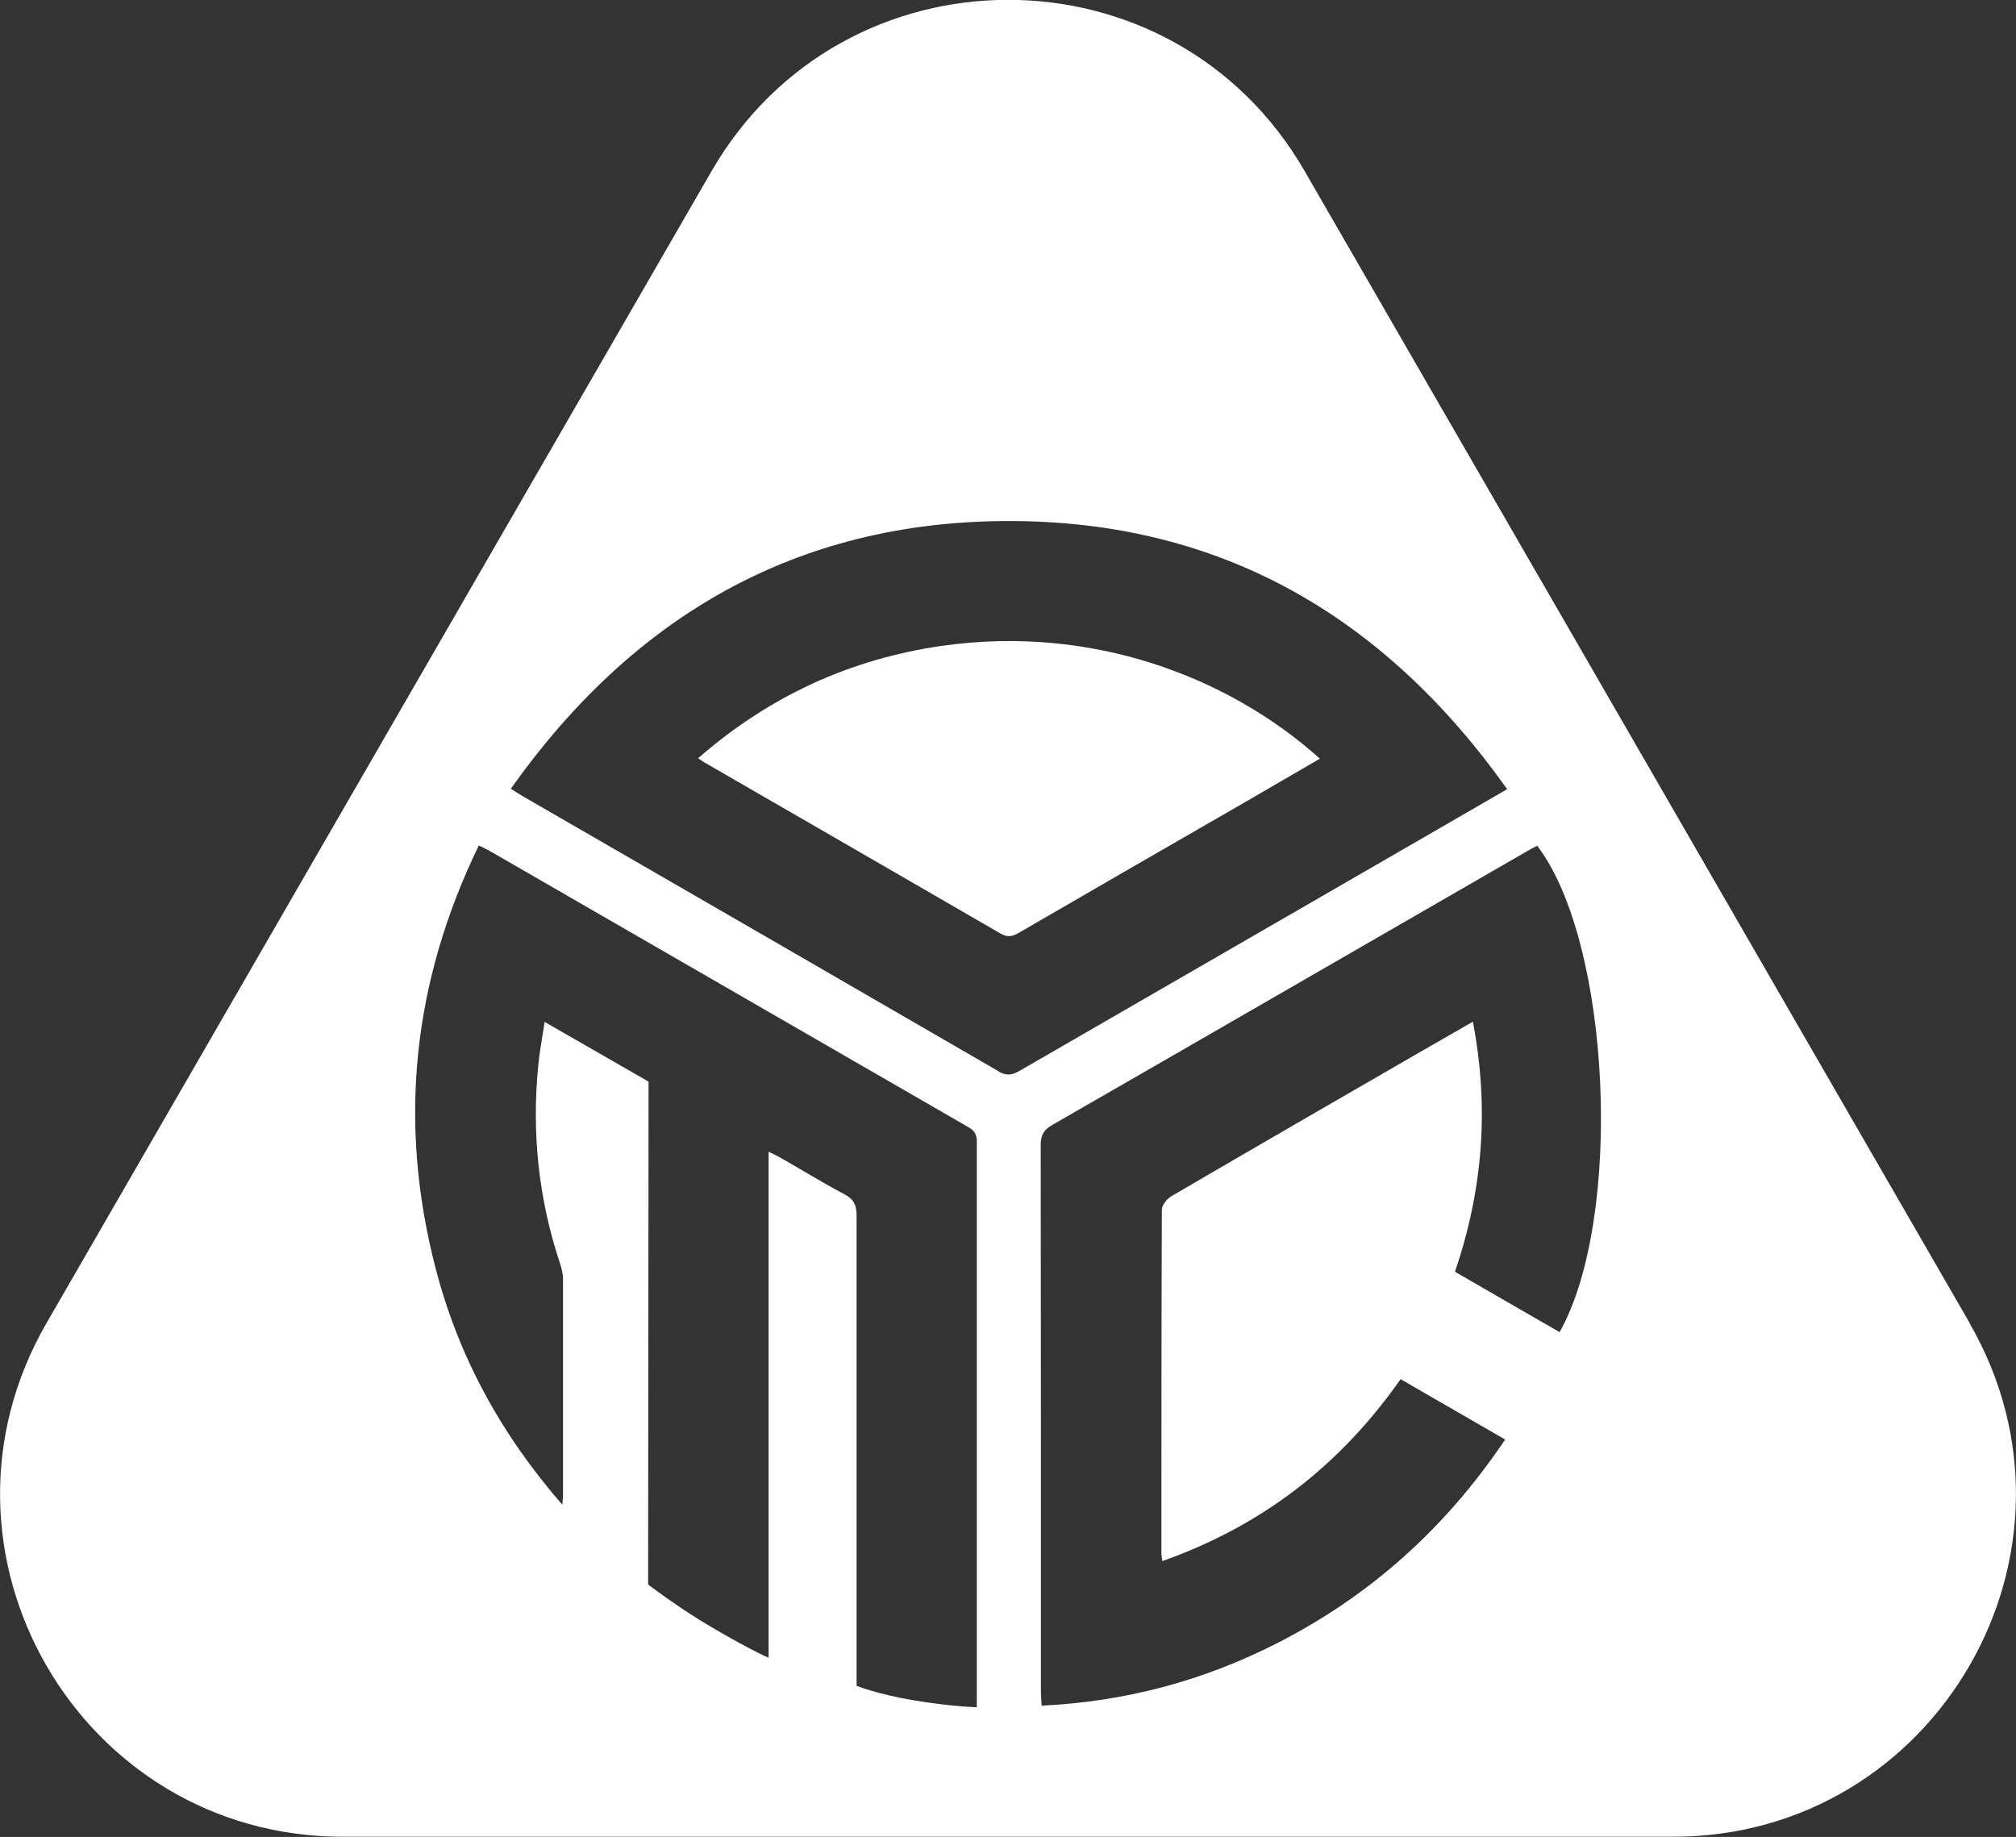
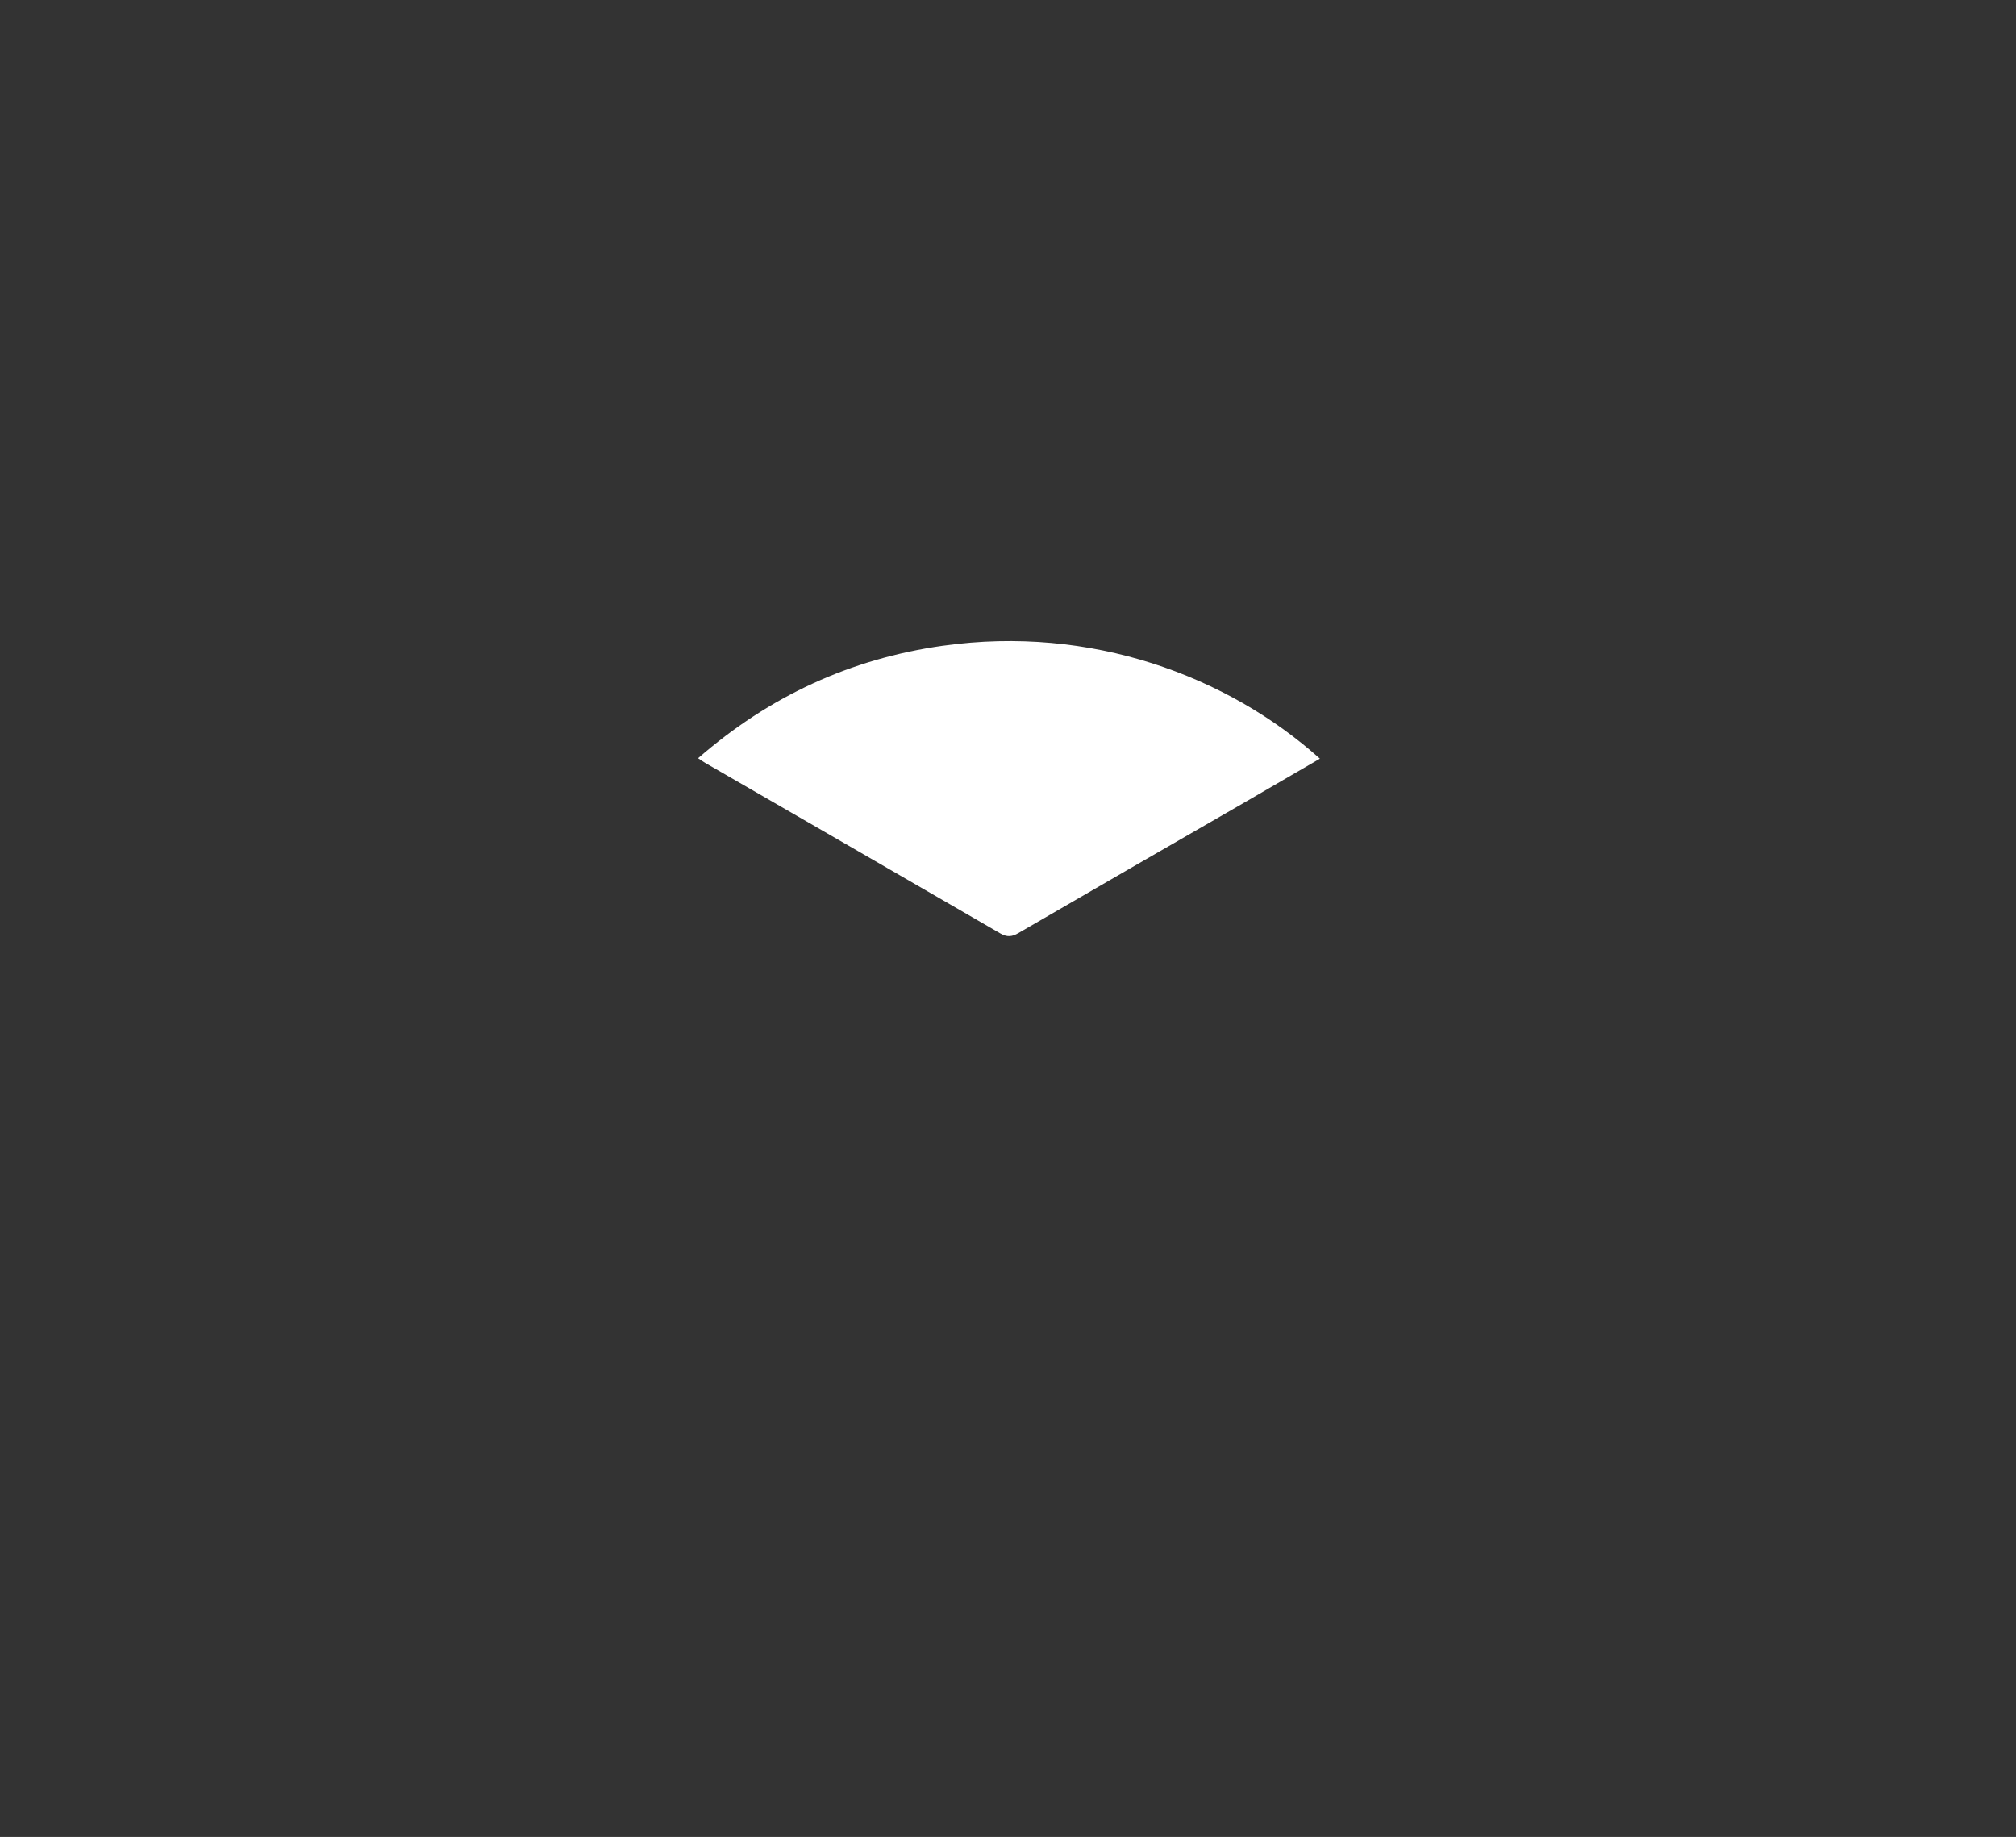
<svg xmlns="http://www.w3.org/2000/svg" id="Livello_2" data-name="Livello 2" viewBox="0 0 91.2 83.1">
  <rect x="0" y="0" width="91.2" height="83.1" fill="#333333" stroke="none" />
  <defs>
    <style>
      .cls-1 {
        fill: #fff;
      }
    </style>
  </defs>
  <g id="SVF_Export" data-name="SVF Export">
    <g>
-       <path class="cls-1" d="M42.66,29.21c-4.18,.59-7.85,2.28-11.08,5.09,.16,.11,.24,.16,.32,.21,4.45,2.57,8.91,5.14,13.36,7.72,.3,.17,.52,.15,.81-.02,3.39-1.97,6.78-3.92,10.18-5.88,1.14-.66,2.27-1.32,3.46-2.01-4.18-3.75-10.37-6.05-17.04-5.11Z" />
-       <path class="cls-1" d="M89.11,59.86L59.02,7.74c-5.96-10.33-20.86-10.33-26.83,0L2.1,59.86c-5.96,10.33,1.49,23.23,13.41,23.23h60.18c11.92,0,19.37-12.91,13.41-23.23Zm-44.91,17.37s-1.12-.02-2.85-.31c-1.72-.29-2.6-.66-2.6-.66,0,0,0-1.16,0-1.77,0-6.51,0-13.01,0-19.52,0-.47-.14-.73-.56-.95-.97-.51-1.9-1.09-2.85-1.63-.15-.09-.32-.16-.57-.29v22.89c-.49-.2-1.87-.94-3.11-1.7-1.24-.77-2.34-1.61-2.34-1.61l.02-22.75-4.7-2.7c-.11,.71-.23,1.33-.29,1.97-.3,3.04,.01,6.01,.97,8.91,.08,.24,.15,.5,.15,.76,0,3.25,0,6.51,0,9.76,0,.09-.01,.18-.03,.44-2.79-3.2-4.71-6.73-5.74-10.72-1.7-6.57-1.04-12.92,1.96-19.1,.2,.1,.37,.17,.52,.26,7.21,4.16,14.42,8.32,21.63,12.48,.28,.16,.38,.34,.38,.66,0,8.35,0,25.59,0,25.59Zm.97-28.77c-7.17-4.15-14.34-8.3-21.52-12.44-.16-.09-.31-.19-.54-.34,5.51-7.78,12.89-12.08,22.44-12.11,9.61-.03,17.05,4.27,22.63,12.13-1.24,.72-2.36,1.37-3.49,2.02-6.19,3.58-12.39,7.15-18.58,10.73-.35,.2-.6,.22-.96,.01Zm25.38,11.8c-1.57-.9-3.14-1.81-4.73-2.73,1.26-3.69,1.56-7.41,.81-11.31-.84,.48-1.61,.92-2.37,1.36-3.76,2.17-7.53,4.35-11.28,6.54-.2,.12-.42,.4-.42,.61-.02,5.19-.02,10.37-.02,15.56,0,.07,.02,.15,.04,.33,4.5-1.59,8.05-4.33,10.78-8.23,1.58,.91,3.14,1.81,4.73,2.73-2.68,3.99-6.09,7.06-10.31,9.21-3.33,1.7-6.87,2.65-10.66,2.83-.01-.25-.03-.43-.03-.61,0-8.25,0-16.5-.01-24.76,0-.46,.15-.69,.54-.91,7.17-4.12,14.32-8.26,21.49-12.39,.14-.08,.29-.16,.43-.23,3.33,4.35,3.92,16.8,1.02,21.99Z" />
+       <path class="cls-1" d="M42.66,29.21c-4.18,.59-7.85,2.28-11.08,5.09,.16,.11,.24,.16,.32,.21,4.45,2.57,8.91,5.14,13.36,7.72,.3,.17,.52,.15,.81-.02,3.39-1.97,6.78-3.92,10.18-5.88,1.14-.66,2.27-1.32,3.46-2.01-4.18-3.75-10.37-6.05-17.04-5.11" />
    </g>
  </g>
</svg>